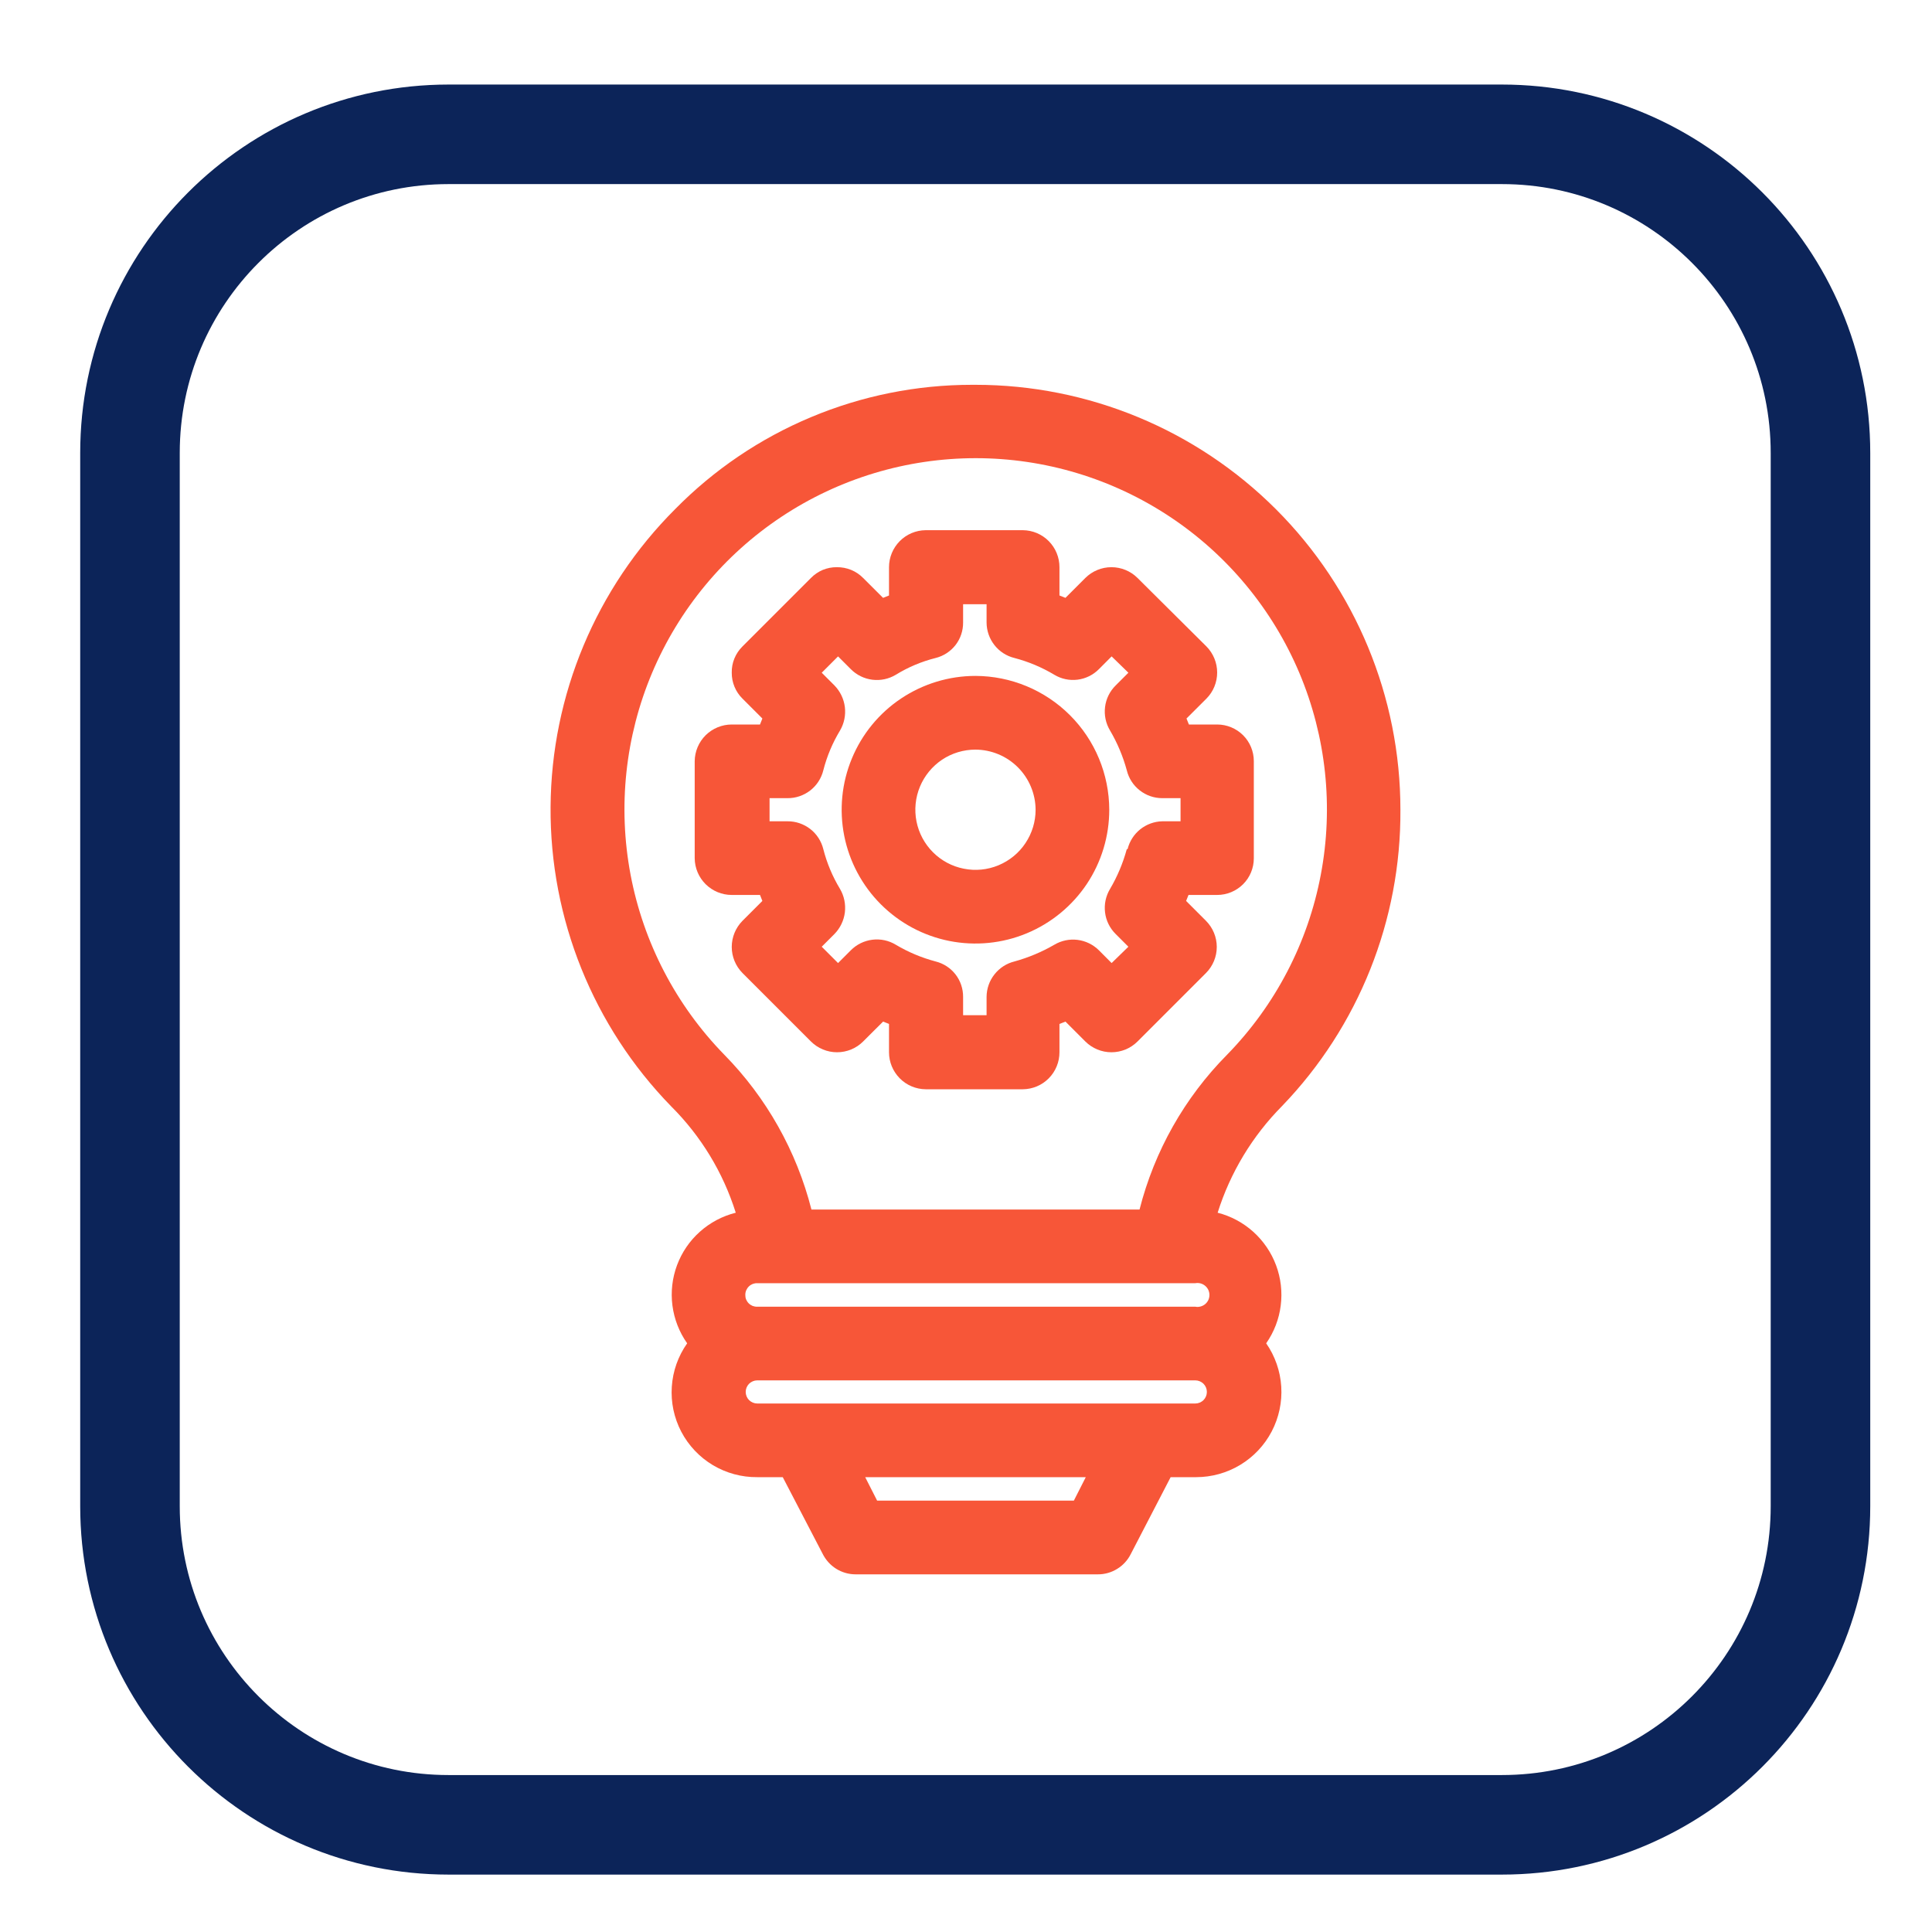
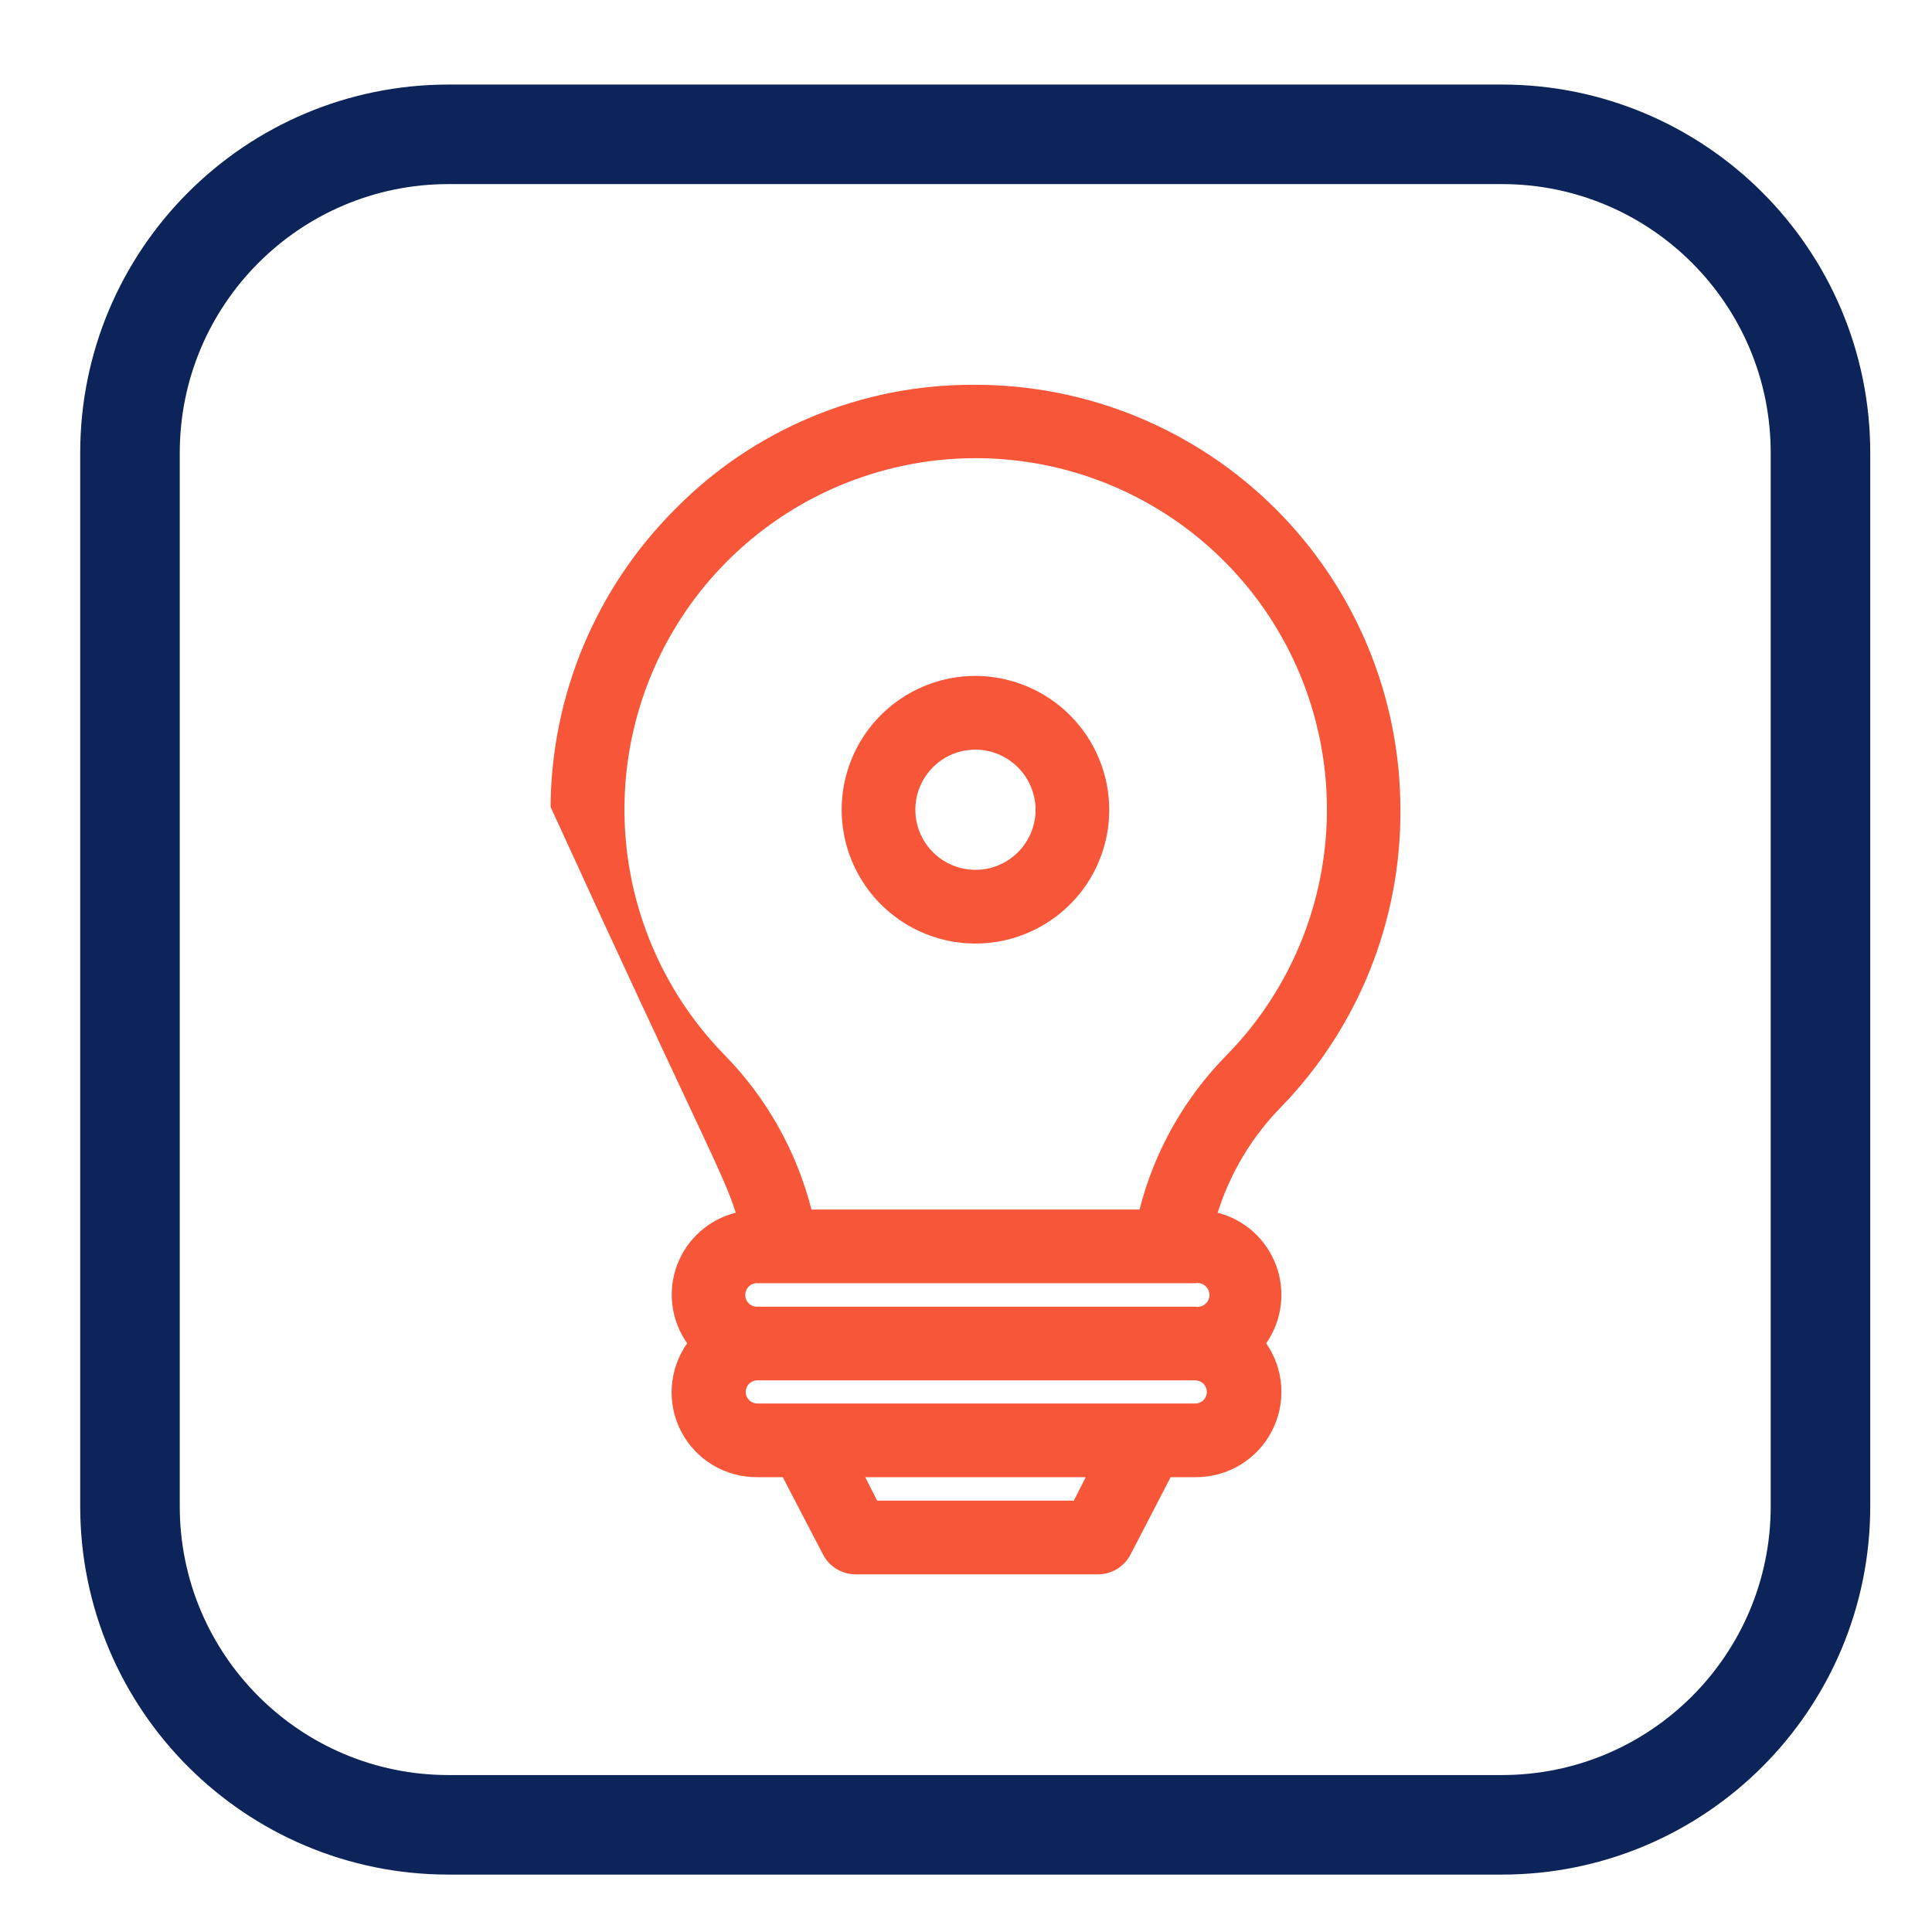
<svg xmlns="http://www.w3.org/2000/svg" width="40" height="40" viewBox="0 0 40 40" fill="none">
  <path d="M31.095 2.781H9.287C5.645 2.781 2.691 5.734 2.691 9.377V31.185C2.691 34.828 5.645 37.781 9.287 37.781H31.095C34.738 37.781 37.691 34.828 37.691 31.185V9.377C37.691 5.734 34.738 2.781 31.095 2.781Z" stroke="#0C2459" stroke-width="2.061" stroke-miterlimit="10" />
-   <path d="M28.994 16.764C28.994 14.431 28.067 12.193 26.417 10.543C24.767 8.894 22.53 7.967 20.197 7.967H20.122C18.979 7.967 17.847 8.194 16.793 8.636C15.738 9.077 14.782 9.724 13.98 10.539C12.341 12.175 11.414 14.391 11.399 16.706C11.383 19.021 12.281 21.249 13.897 22.907C14.514 23.522 14.972 24.277 15.233 25.108C14.957 25.177 14.702 25.312 14.491 25.501C14.278 25.69 14.116 25.929 14.017 26.195C13.918 26.461 13.885 26.748 13.922 27.03C13.959 27.312 14.063 27.58 14.227 27.812C14.04 28.077 13.93 28.387 13.909 28.71C13.887 29.033 13.955 29.355 14.105 29.642C14.255 29.928 14.482 30.168 14.759 30.334C15.037 30.5 15.355 30.586 15.678 30.583H16.206L17.03 32.166C17.093 32.294 17.19 32.403 17.311 32.479C17.432 32.555 17.572 32.595 17.715 32.595H22.728C22.87 32.596 23.009 32.557 23.13 32.482C23.251 32.408 23.349 32.301 23.412 32.174L24.237 30.583H24.764C25.087 30.583 25.403 30.495 25.679 30.328C25.954 30.162 26.179 29.923 26.329 29.637C26.478 29.352 26.547 29.031 26.527 28.709C26.507 28.387 26.399 28.077 26.215 27.812C26.377 27.58 26.481 27.311 26.516 27.03C26.552 26.749 26.519 26.463 26.42 26.197C26.321 25.931 26.159 25.694 25.949 25.504C25.738 25.314 25.484 25.178 25.21 25.108C25.472 24.276 25.93 23.518 26.545 22.898C28.13 21.251 29.008 19.05 28.994 16.764ZM22.48 30.583L22.233 31.069H18.16L17.913 30.583H22.48ZM23.593 25.042H16.8C16.492 23.832 15.869 22.725 14.994 21.835C13.995 20.811 13.321 19.515 13.055 18.109C12.79 16.704 12.944 15.251 13.5 13.933C14.056 12.615 14.988 11.49 16.18 10.699C17.372 9.908 18.77 9.486 20.201 9.486C21.631 9.486 23.03 9.908 24.222 10.699C25.414 11.49 26.346 12.615 26.902 13.933C27.457 15.251 27.612 16.704 27.346 18.109C27.081 19.515 26.406 20.811 25.407 21.835C24.527 22.723 23.901 23.83 23.593 25.042ZM15.431 26.807C15.431 26.774 15.437 26.743 15.45 26.713C15.463 26.684 15.481 26.657 15.504 26.635C15.527 26.612 15.554 26.595 15.584 26.583C15.614 26.572 15.646 26.566 15.678 26.567H24.748C24.784 26.561 24.82 26.562 24.855 26.571C24.89 26.581 24.923 26.597 24.951 26.621C24.979 26.644 25.001 26.673 25.017 26.706C25.032 26.739 25.04 26.774 25.04 26.811C25.04 26.847 25.032 26.883 25.017 26.916C25.001 26.949 24.979 26.978 24.951 27.001C24.923 27.024 24.89 27.041 24.855 27.05C24.82 27.059 24.784 27.061 24.748 27.054H15.678C15.646 27.055 15.613 27.049 15.582 27.038C15.552 27.025 15.524 27.007 15.501 26.984C15.478 26.961 15.46 26.933 15.447 26.903C15.435 26.872 15.43 26.839 15.431 26.807ZM15.678 28.579H24.748C24.811 28.579 24.872 28.605 24.917 28.649C24.962 28.694 24.987 28.755 24.987 28.818C24.987 28.882 24.962 28.943 24.917 28.988C24.872 29.032 24.811 29.058 24.748 29.058H15.678C15.615 29.058 15.554 29.032 15.509 28.988C15.464 28.943 15.439 28.882 15.439 28.818C15.439 28.755 15.464 28.694 15.509 28.649C15.554 28.605 15.615 28.579 15.678 28.579Z" fill="#F75638" />
-   <path d="M25.2 15H24.615L24.565 14.876L24.978 14.464C25.12 14.321 25.2 14.127 25.2 13.924C25.2 13.722 25.12 13.528 24.978 13.384L23.551 11.966C23.408 11.823 23.213 11.743 23.011 11.743C22.809 11.743 22.615 11.823 22.471 11.966L22.059 12.378L21.935 12.329V11.743C21.935 11.541 21.856 11.348 21.714 11.204C21.572 11.06 21.379 10.979 21.177 10.977H19.165C18.963 10.979 18.77 11.06 18.628 11.204C18.486 11.348 18.406 11.541 18.406 11.743V12.329L18.283 12.378L17.87 11.966C17.799 11.894 17.715 11.837 17.621 11.799C17.528 11.761 17.427 11.742 17.326 11.743C17.227 11.742 17.128 11.761 17.035 11.799C16.943 11.838 16.86 11.894 16.79 11.966L15.372 13.384C15.3 13.455 15.243 13.54 15.205 13.633C15.166 13.727 15.148 13.827 15.15 13.928C15.149 14.028 15.169 14.127 15.207 14.219C15.245 14.311 15.301 14.394 15.372 14.464L15.784 14.876L15.735 15H15.15C14.948 15 14.754 15.08 14.61 15.222C14.467 15.364 14.385 15.557 14.383 15.759V17.77C14.385 17.972 14.467 18.165 14.61 18.307C14.754 18.449 14.948 18.529 15.15 18.529H15.735L15.784 18.653L15.372 19.065C15.23 19.209 15.15 19.403 15.15 19.605C15.15 19.807 15.23 20.001 15.372 20.145L16.79 21.563C16.934 21.706 17.128 21.786 17.33 21.786C17.533 21.786 17.727 21.706 17.87 21.563L18.283 21.151L18.406 21.2V21.786C18.406 21.988 18.486 22.181 18.628 22.325C18.77 22.469 18.963 22.55 19.165 22.552H21.177C21.379 22.55 21.572 22.469 21.714 22.325C21.856 22.181 21.935 21.988 21.935 21.786V21.2L22.059 21.151L22.471 21.563C22.615 21.706 22.809 21.786 23.011 21.786C23.213 21.786 23.408 21.706 23.551 21.563L24.969 20.145C25.112 20.001 25.192 19.807 25.192 19.605C25.192 19.403 25.112 19.209 24.969 19.065L24.557 18.653L24.607 18.529H25.2C25.401 18.529 25.594 18.449 25.737 18.307C25.879 18.165 25.959 17.972 25.959 17.77V15.759C25.959 15.557 25.879 15.364 25.737 15.222C25.594 15.08 25.401 15 25.2 15ZM23.329 17.581C23.25 17.87 23.134 18.147 22.982 18.405C22.894 18.551 22.858 18.722 22.879 18.891C22.899 19.06 22.977 19.217 23.098 19.337L23.362 19.601L23.015 19.939L22.752 19.675C22.632 19.556 22.477 19.48 22.309 19.459C22.142 19.438 21.973 19.474 21.828 19.56C21.569 19.71 21.292 19.826 21.003 19.906C20.839 19.946 20.693 20.041 20.589 20.174C20.484 20.306 20.427 20.471 20.426 20.64V21.019H19.94V20.64C19.941 20.471 19.886 20.307 19.783 20.174C19.679 20.041 19.535 19.947 19.371 19.906C19.081 19.829 18.804 19.713 18.547 19.56C18.401 19.471 18.23 19.435 18.061 19.456C17.892 19.477 17.735 19.554 17.615 19.675L17.351 19.939L17.013 19.601L17.277 19.337C17.395 19.216 17.471 19.059 17.492 18.891C17.512 18.722 17.478 18.552 17.392 18.405C17.237 18.149 17.12 17.871 17.046 17.581C17.005 17.415 16.91 17.268 16.775 17.163C16.64 17.059 16.474 17.002 16.304 17.004H15.933V16.525H16.304C16.474 16.527 16.64 16.47 16.775 16.366C16.91 16.261 17.005 16.114 17.046 15.948C17.12 15.658 17.237 15.38 17.392 15.124C17.478 14.977 17.512 14.807 17.492 14.639C17.471 14.47 17.395 14.313 17.277 14.192L17.013 13.928L17.351 13.59L17.615 13.854C17.735 13.975 17.892 14.052 18.061 14.073C18.23 14.094 18.401 14.058 18.547 13.97C18.802 13.813 19.08 13.696 19.371 13.623C19.535 13.582 19.679 13.488 19.783 13.355C19.886 13.222 19.941 13.058 19.94 12.889V12.51H20.426V12.889C20.427 13.059 20.484 13.223 20.589 13.356C20.693 13.489 20.839 13.583 21.003 13.623C21.293 13.699 21.571 13.816 21.828 13.97C21.973 14.057 22.142 14.093 22.31 14.072C22.477 14.051 22.633 13.974 22.752 13.854L23.015 13.59L23.362 13.928L23.098 14.192C22.977 14.312 22.899 14.469 22.879 14.638C22.858 14.807 22.894 14.978 22.982 15.124C23.134 15.382 23.25 15.659 23.329 15.948C23.369 16.113 23.463 16.259 23.596 16.363C23.729 16.468 23.893 16.525 24.062 16.525H24.442V17.004H24.062C23.896 17.008 23.736 17.067 23.606 17.171C23.477 17.275 23.385 17.419 23.345 17.581H23.329Z" fill="#F75638" />
+   <path d="M28.994 16.764C28.994 14.431 28.067 12.193 26.417 10.543C24.767 8.894 22.53 7.967 20.197 7.967H20.122C18.979 7.967 17.847 8.194 16.793 8.636C15.738 9.077 14.782 9.724 13.98 10.539C12.341 12.175 11.414 14.391 11.399 16.706C14.514 23.522 14.972 24.277 15.233 25.108C14.957 25.177 14.702 25.312 14.491 25.501C14.278 25.69 14.116 25.929 14.017 26.195C13.918 26.461 13.885 26.748 13.922 27.03C13.959 27.312 14.063 27.58 14.227 27.812C14.04 28.077 13.93 28.387 13.909 28.71C13.887 29.033 13.955 29.355 14.105 29.642C14.255 29.928 14.482 30.168 14.759 30.334C15.037 30.5 15.355 30.586 15.678 30.583H16.206L17.03 32.166C17.093 32.294 17.19 32.403 17.311 32.479C17.432 32.555 17.572 32.595 17.715 32.595H22.728C22.87 32.596 23.009 32.557 23.13 32.482C23.251 32.408 23.349 32.301 23.412 32.174L24.237 30.583H24.764C25.087 30.583 25.403 30.495 25.679 30.328C25.954 30.162 26.179 29.923 26.329 29.637C26.478 29.352 26.547 29.031 26.527 28.709C26.507 28.387 26.399 28.077 26.215 27.812C26.377 27.58 26.481 27.311 26.516 27.03C26.552 26.749 26.519 26.463 26.42 26.197C26.321 25.931 26.159 25.694 25.949 25.504C25.738 25.314 25.484 25.178 25.21 25.108C25.472 24.276 25.93 23.518 26.545 22.898C28.13 21.251 29.008 19.05 28.994 16.764ZM22.48 30.583L22.233 31.069H18.16L17.913 30.583H22.48ZM23.593 25.042H16.8C16.492 23.832 15.869 22.725 14.994 21.835C13.995 20.811 13.321 19.515 13.055 18.109C12.79 16.704 12.944 15.251 13.5 13.933C14.056 12.615 14.988 11.49 16.18 10.699C17.372 9.908 18.77 9.486 20.201 9.486C21.631 9.486 23.03 9.908 24.222 10.699C25.414 11.49 26.346 12.615 26.902 13.933C27.457 15.251 27.612 16.704 27.346 18.109C27.081 19.515 26.406 20.811 25.407 21.835C24.527 22.723 23.901 23.83 23.593 25.042ZM15.431 26.807C15.431 26.774 15.437 26.743 15.45 26.713C15.463 26.684 15.481 26.657 15.504 26.635C15.527 26.612 15.554 26.595 15.584 26.583C15.614 26.572 15.646 26.566 15.678 26.567H24.748C24.784 26.561 24.82 26.562 24.855 26.571C24.89 26.581 24.923 26.597 24.951 26.621C24.979 26.644 25.001 26.673 25.017 26.706C25.032 26.739 25.04 26.774 25.04 26.811C25.04 26.847 25.032 26.883 25.017 26.916C25.001 26.949 24.979 26.978 24.951 27.001C24.923 27.024 24.89 27.041 24.855 27.05C24.82 27.059 24.784 27.061 24.748 27.054H15.678C15.646 27.055 15.613 27.049 15.582 27.038C15.552 27.025 15.524 27.007 15.501 26.984C15.478 26.961 15.46 26.933 15.447 26.903C15.435 26.872 15.43 26.839 15.431 26.807ZM15.678 28.579H24.748C24.811 28.579 24.872 28.605 24.917 28.649C24.962 28.694 24.987 28.755 24.987 28.818C24.987 28.882 24.962 28.943 24.917 28.988C24.872 29.032 24.811 29.058 24.748 29.058H15.678C15.615 29.058 15.554 29.032 15.509 28.988C15.464 28.943 15.439 28.882 15.439 28.818C15.439 28.755 15.464 28.694 15.509 28.649C15.554 28.605 15.615 28.579 15.678 28.579Z" fill="#F75638" />
  <path d="M20.196 13.994C19.648 13.994 19.113 14.157 18.657 14.461C18.201 14.765 17.846 15.198 17.637 15.704C17.427 16.21 17.372 16.767 17.479 17.305C17.586 17.842 17.85 18.336 18.237 18.723C18.625 19.111 19.118 19.375 19.656 19.482C20.193 19.588 20.75 19.534 21.256 19.324C21.762 19.114 22.195 18.759 22.5 18.304C22.804 17.848 22.966 17.312 22.966 16.765C22.964 16.03 22.672 15.327 22.153 14.808C21.634 14.289 20.93 13.996 20.196 13.994ZM21.441 16.765C21.441 17.011 21.368 17.251 21.231 17.456C21.095 17.661 20.9 17.82 20.672 17.915C20.445 18.009 20.195 18.034 19.953 17.985C19.712 17.938 19.49 17.819 19.316 17.645C19.142 17.471 19.023 17.249 18.975 17.007C18.927 16.766 18.952 16.515 19.046 16.288C19.14 16.061 19.3 15.866 19.504 15.729C19.709 15.592 19.95 15.52 20.196 15.52C20.526 15.522 20.841 15.653 21.074 15.886C21.307 16.119 21.439 16.435 21.441 16.765Z" fill="#F75638" />
</svg>